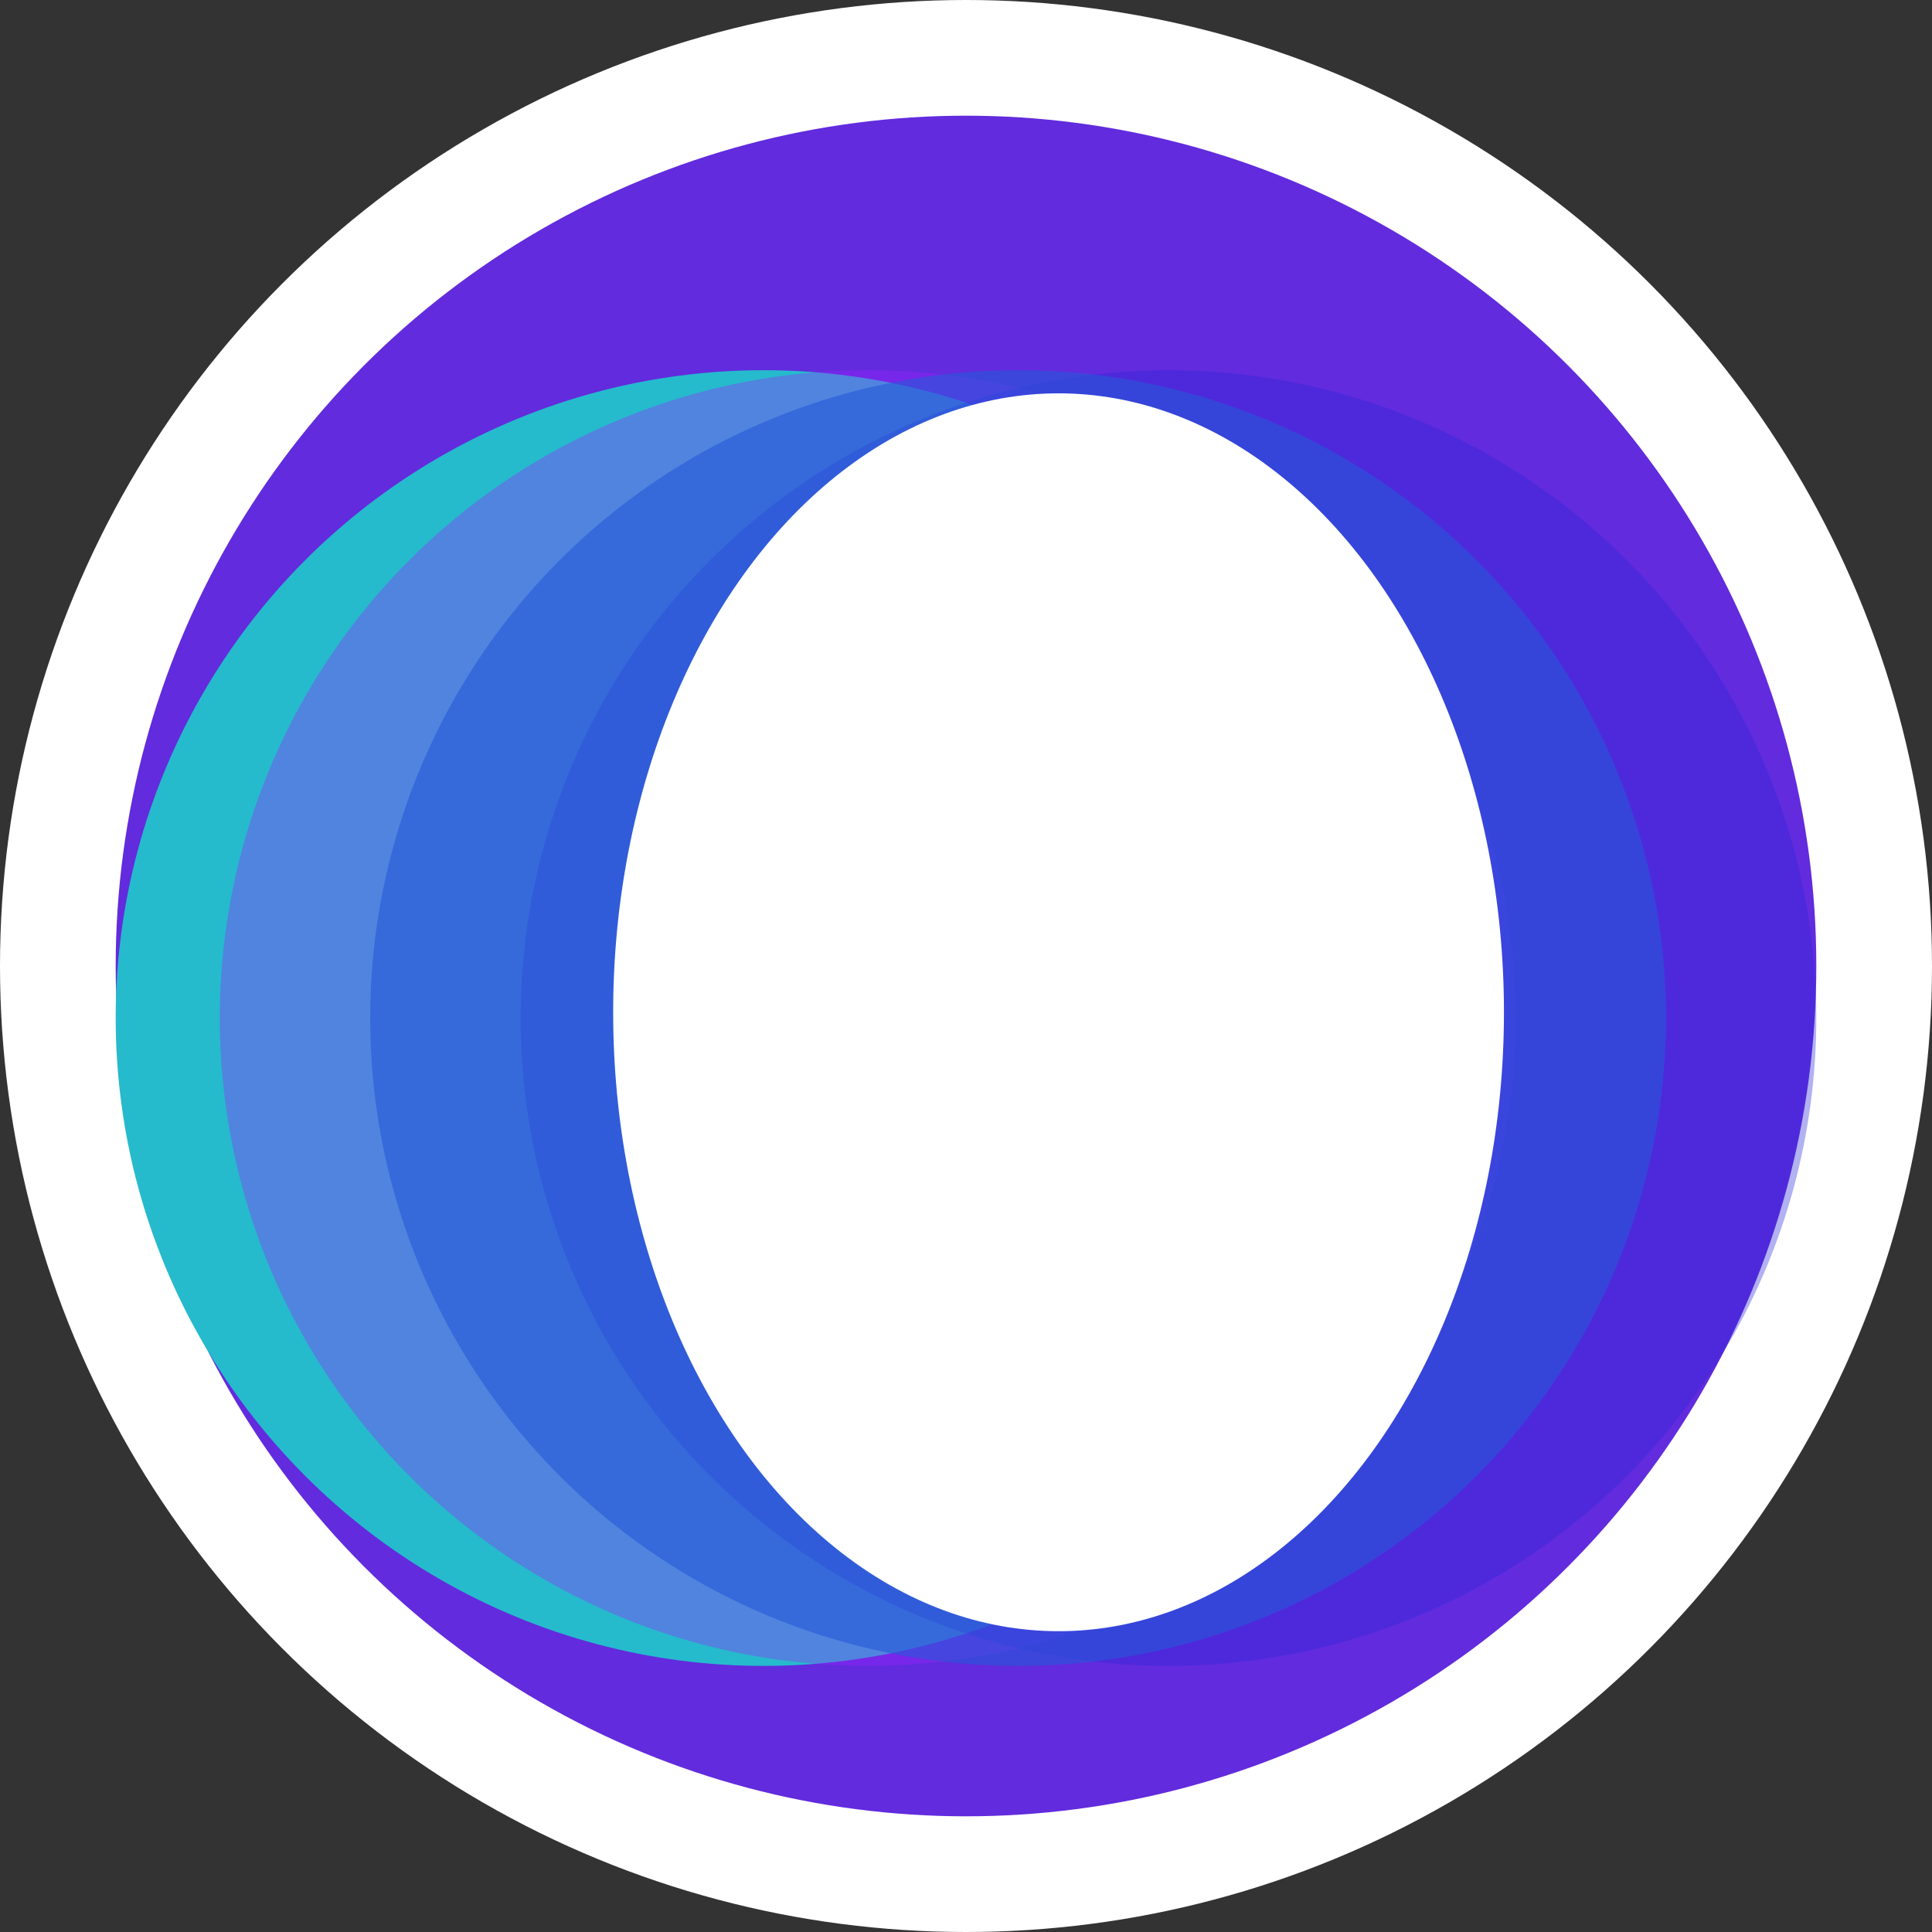
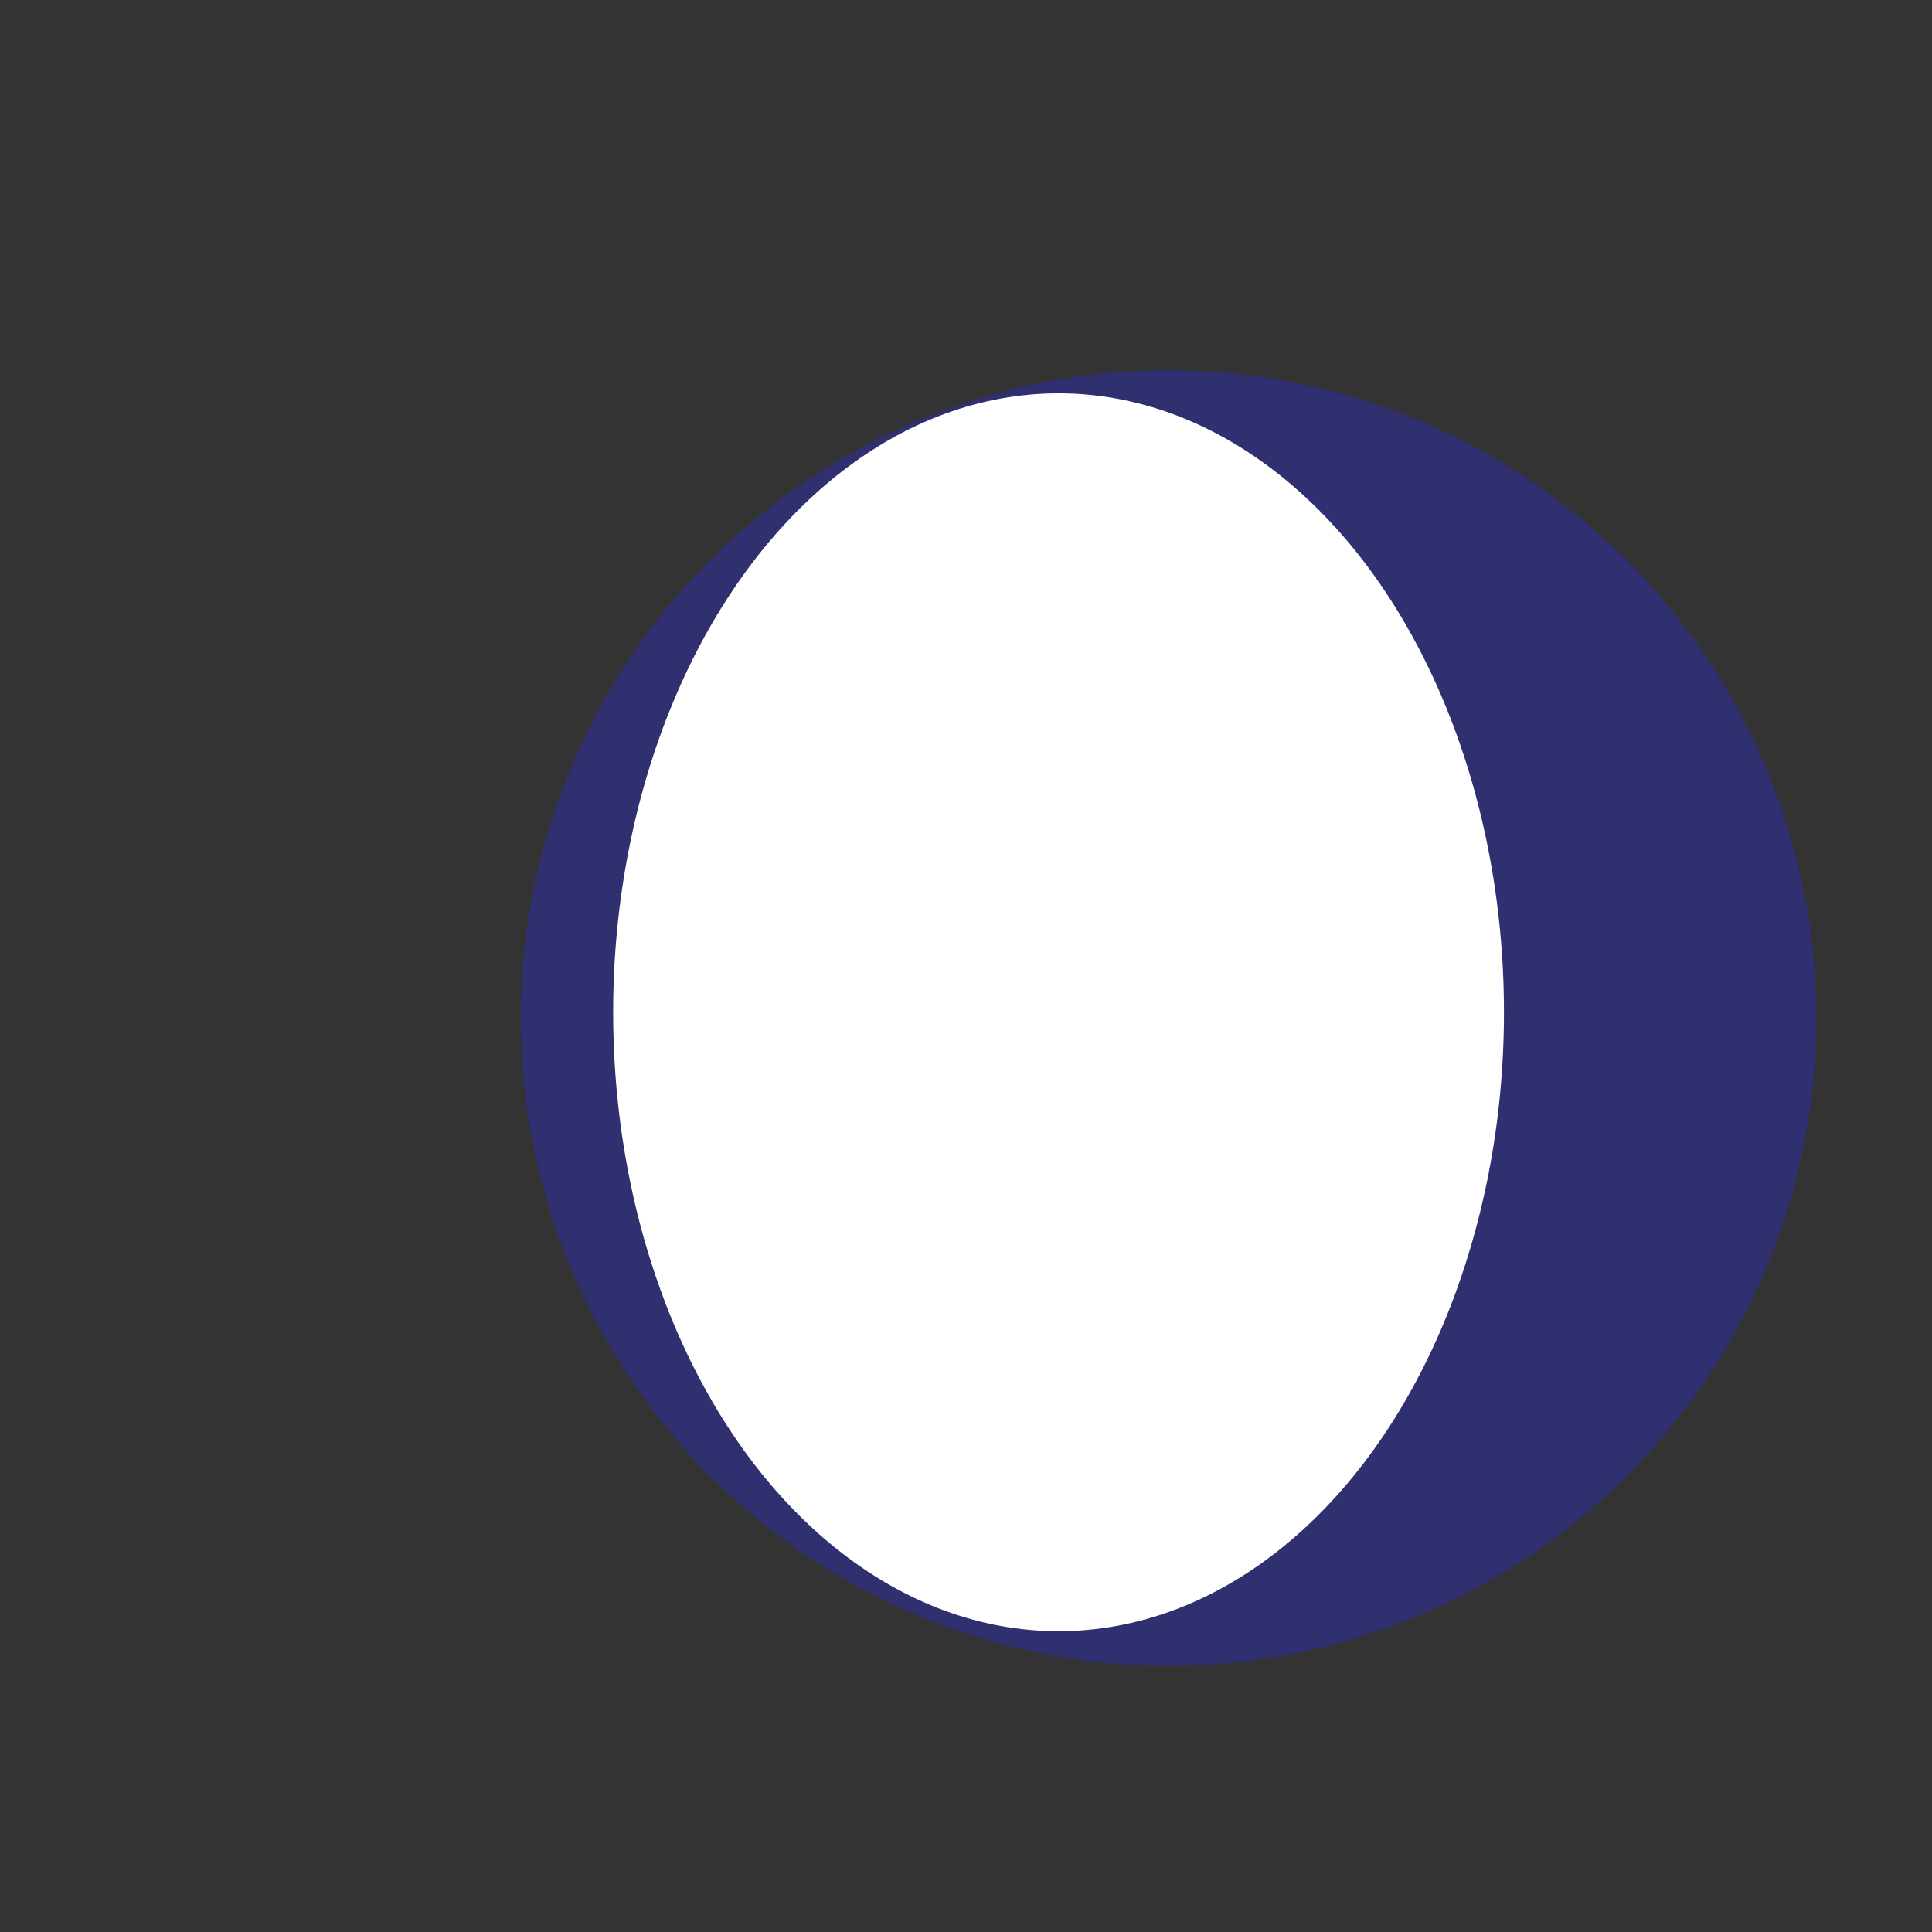
<svg xmlns="http://www.w3.org/2000/svg" width="140" height="140" viewBox="0 0 140 140">
  <rect x="0" y="0" width="140" height="140" fill="#333333" stroke="none" />
  <g fill="none" fill-rule="nonzero">
-     <circle cx="70" cy="70" r="70" fill="#FFF" />
-     <circle cx="70" cy="70" r="61.617" fill="#622BDD" />
-     <circle cx="55.329" cy="73.772" r="46.946" fill="#26BACD" />
-     <circle cx="62.874" cy="73.772" r="46.946" fill="#9E22FF" opacity=".35" />
    <circle cx="84.671" cy="73.772" r="46.946" fill="#2A28DB" opacity=".36" />
-     <circle cx="73.772" cy="73.772" r="46.946" fill="#2659D8" opacity=".6" />
    <ellipse cx="76.707" cy="73.353" fill="#FFF" rx="32.275" ry="44.85" />
  </g>
</svg>